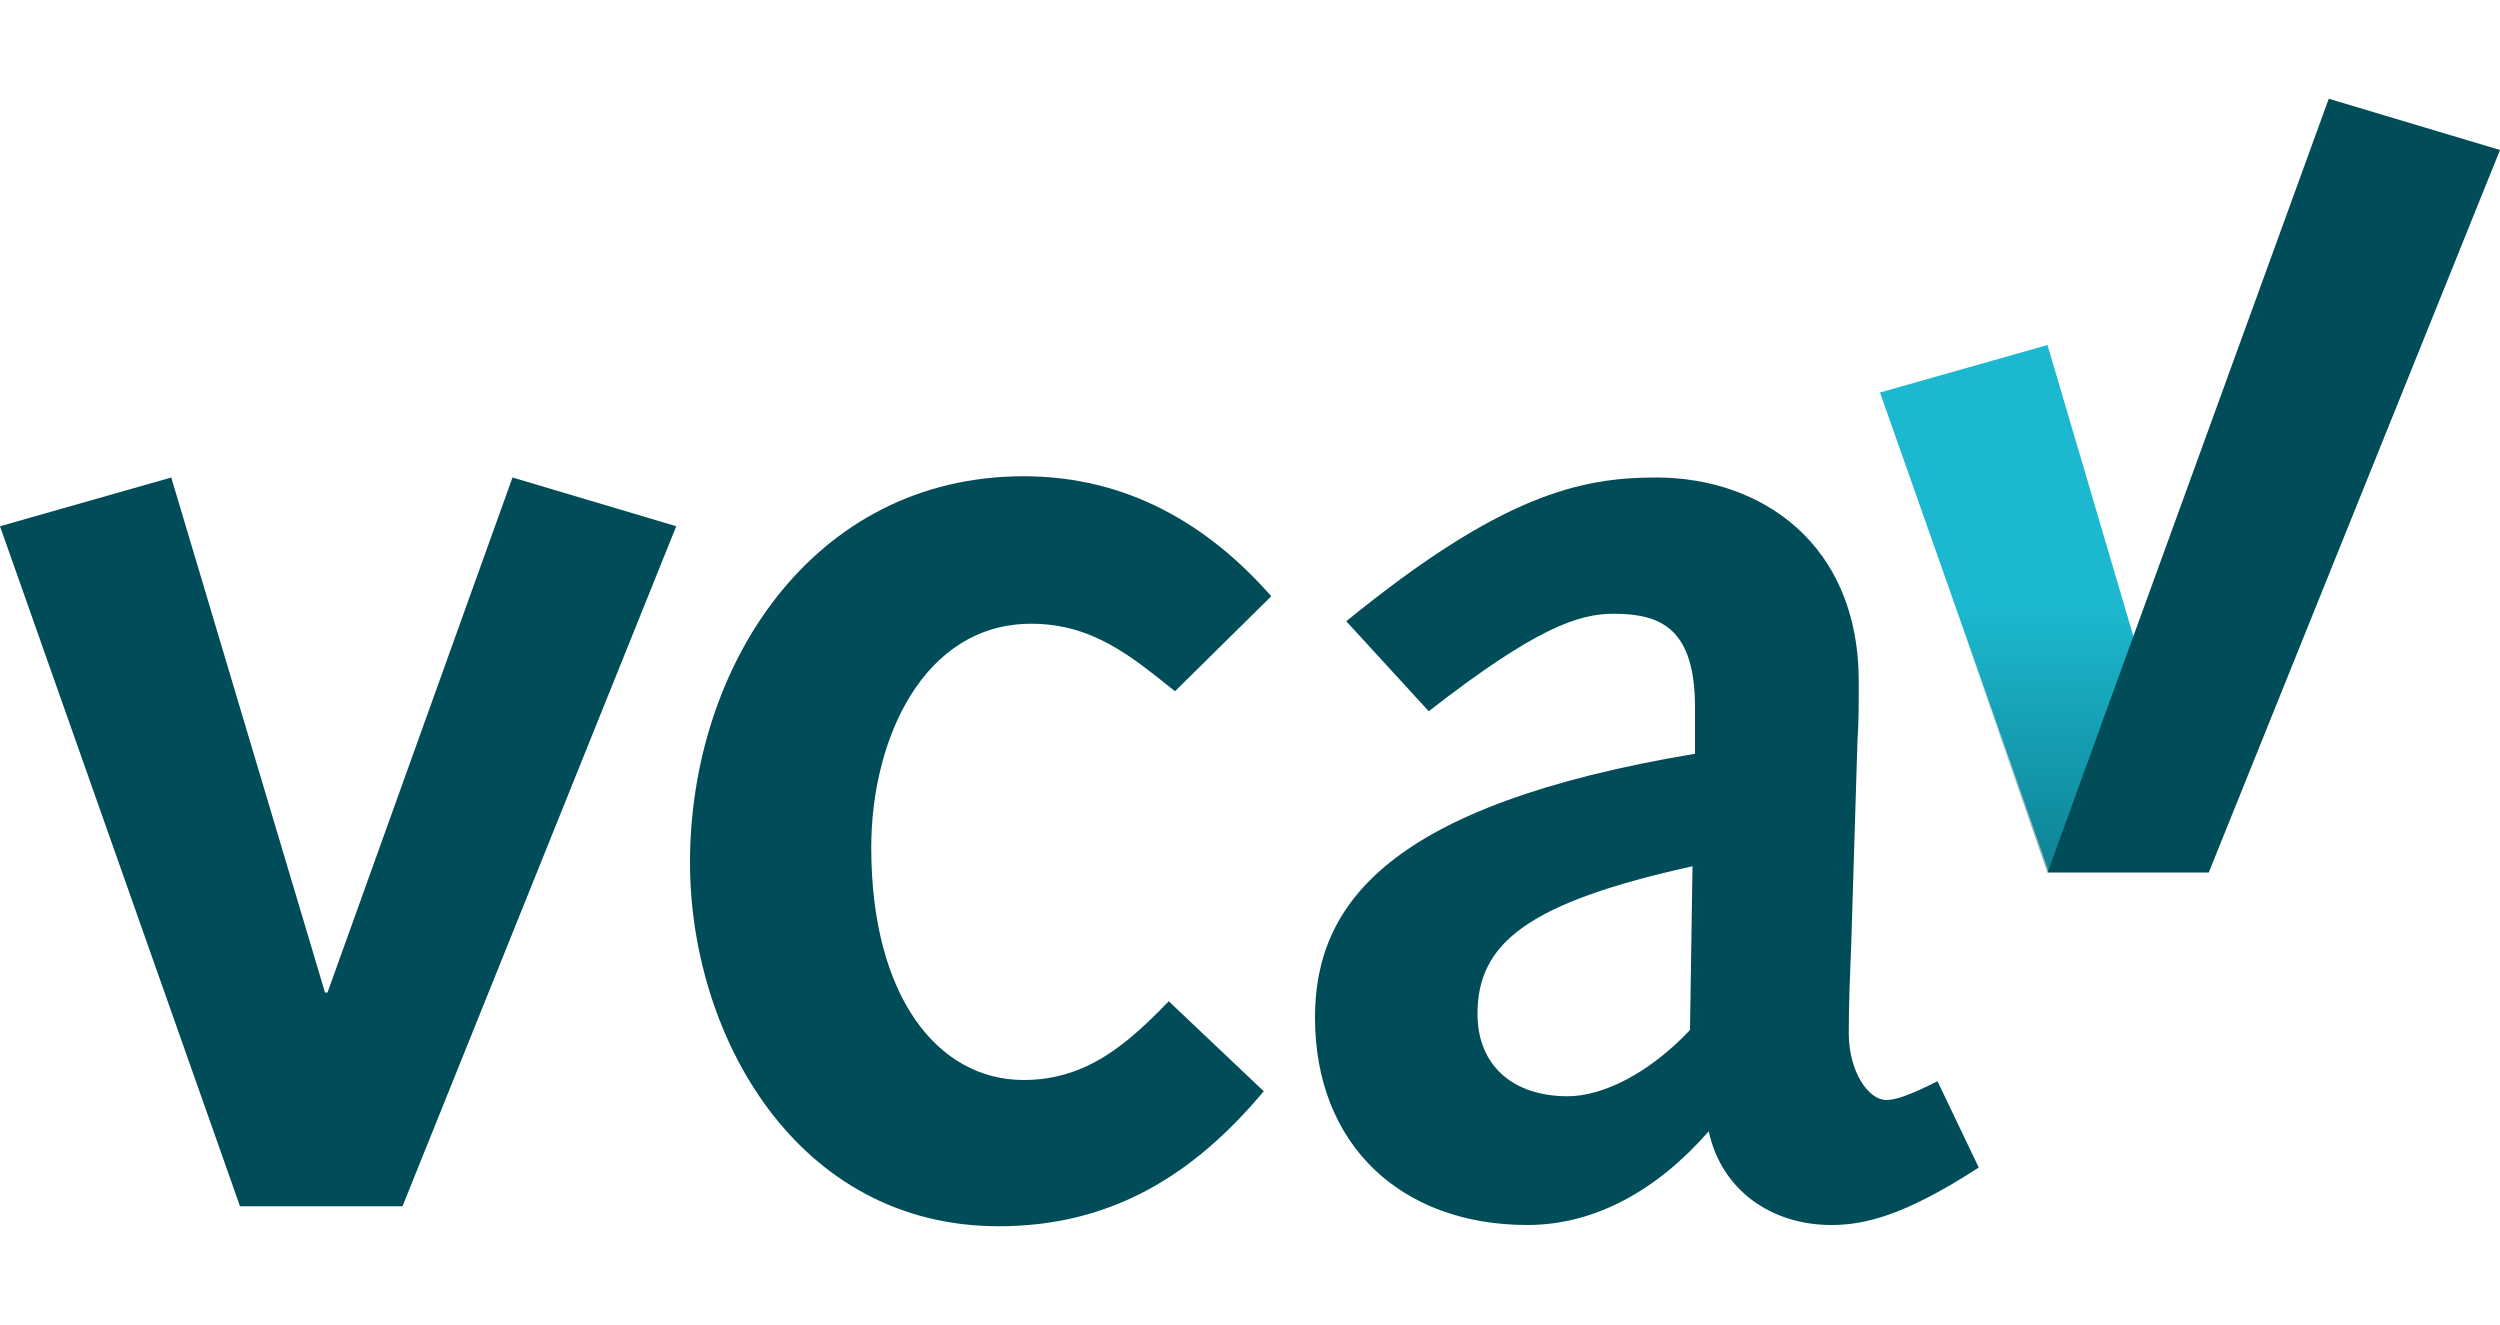
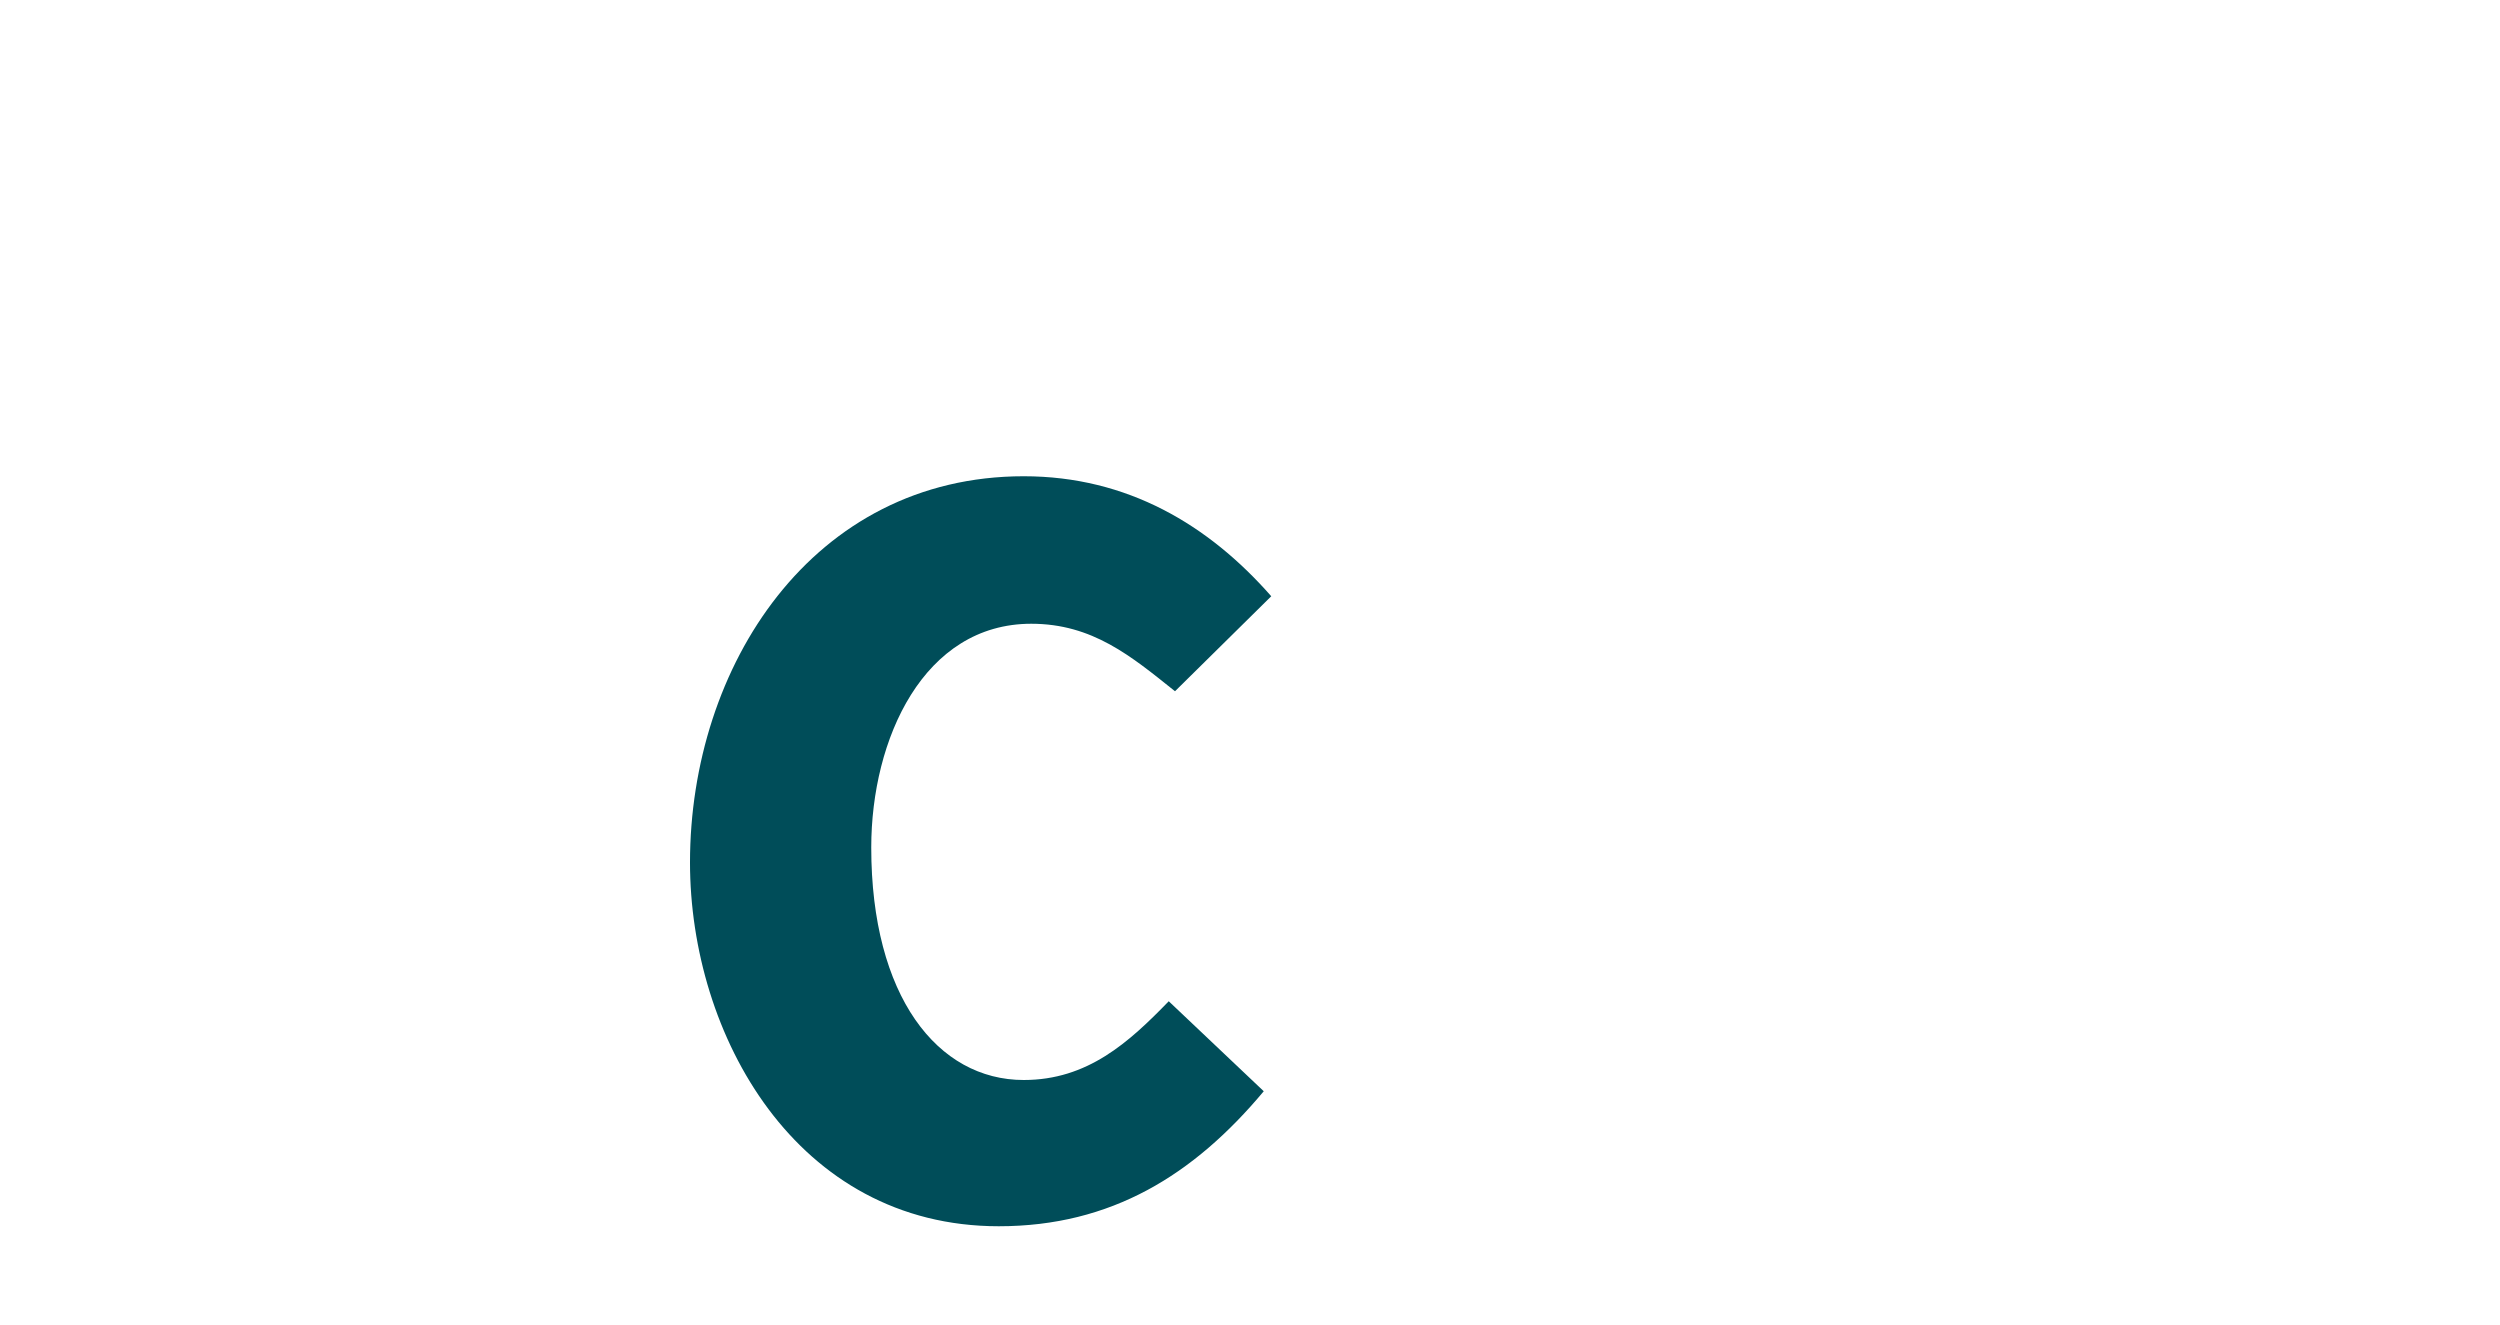
<svg xmlns="http://www.w3.org/2000/svg" version="1.1" id="layer" x="0px" y="0px" viewBox="0 0 200 106" style="enable-background:new 0 0 200 106;" xml:space="preserve">
  <style type="text/css">
	.st0{fill:#004D59;}
	.st1{fill:#1CB8CF;}
	.st2{opacity:0.5;fill:url(#SVGID_1_);enable-background:new    ;}
</style>
-   <path class="st0" d="M0,42.1l13.7-3.9L26,79.4h0.2L41,38.2l13.1,3.9L32.2,96.5h-13L0,42.1z" />
  <path class="st0" d="M101.1,87.3C95.5,94,88.9,98.1,79.9,98.1c-16.2,0-24.7-15.3-24.7-29.1c0-15.7,9.8-30.9,26.7-30.9  c8.3,0,14.8,3.9,19.8,9.6L94,55.3c-3.5-2.8-6.6-5.4-11.5-5.4c-8.6,0-12.8,9.2-12.8,17.9c0,11.9,5.3,18.6,12.2,18.6  c5.1,0,8.4-3,11.6-6.3L101.1,87.3z" />
-   <path class="st0" d="M107.7,49.7c12.4-10.1,18.7-11.5,24.8-11.5c8.4,0,16.2,5.3,16.2,16.3c0,2,0,3.3-0.1,4.7l-0.5,16.3  c-0.1,2.6-0.2,4.7-0.2,7.1c0,3.2,1.6,5.4,3,5.4c0.7,0,1.7-0.3,4.1-1.5l3.3,6.9c-6,3.9-9.2,4.6-11.8,4.6c-4.8,0-8.8-2.8-9.8-7.5  c-4.1,4.7-9.1,7.5-14.5,7.5c-10.1,0-17-6.4-17-16.6c0-9.1,5.9-17,30.4-21.1v-3.7c0-6.3-2.7-7.5-6.5-7.5c-2.8,0-6.2,1.1-14.8,7.8  L107.7,49.7z M135.4,69.3c-13.1,2.9-17.2,6.1-17.2,11.8c0,4.2,2.9,6.6,7.2,6.6c2.8,0,6.5-1.8,9.8-5.3L135.4,69.3z" />
-   <path class="st1" d="M163.8,27.6l-13.4,3.8l13.5,38.3c0,0,3-8.2,6.8-18.7L163.8,27.6z" />
-   <polygon class="st0" points="186.3,7.9 163.8,69.8 176.7,69.8 200,12 " />
  <linearGradient id="SVGID_1_" gradientUnits="userSpaceOnUse" x1="160.55" y1="80.4" x2="160.55" y2="38.2" gradientTransform="matrix(1 0 0 -1 0 108)">
    <stop offset="0.5" style="stop-color:#004D59;stop-opacity:0" />
    <stop offset="1" style="stop-color:#004D59" />
  </linearGradient>
-   <polygon class="st2" points="170.7,51 163.8,27.6 150.4,31.4 163.8,69.8 163.8,69.8 " />
</svg>